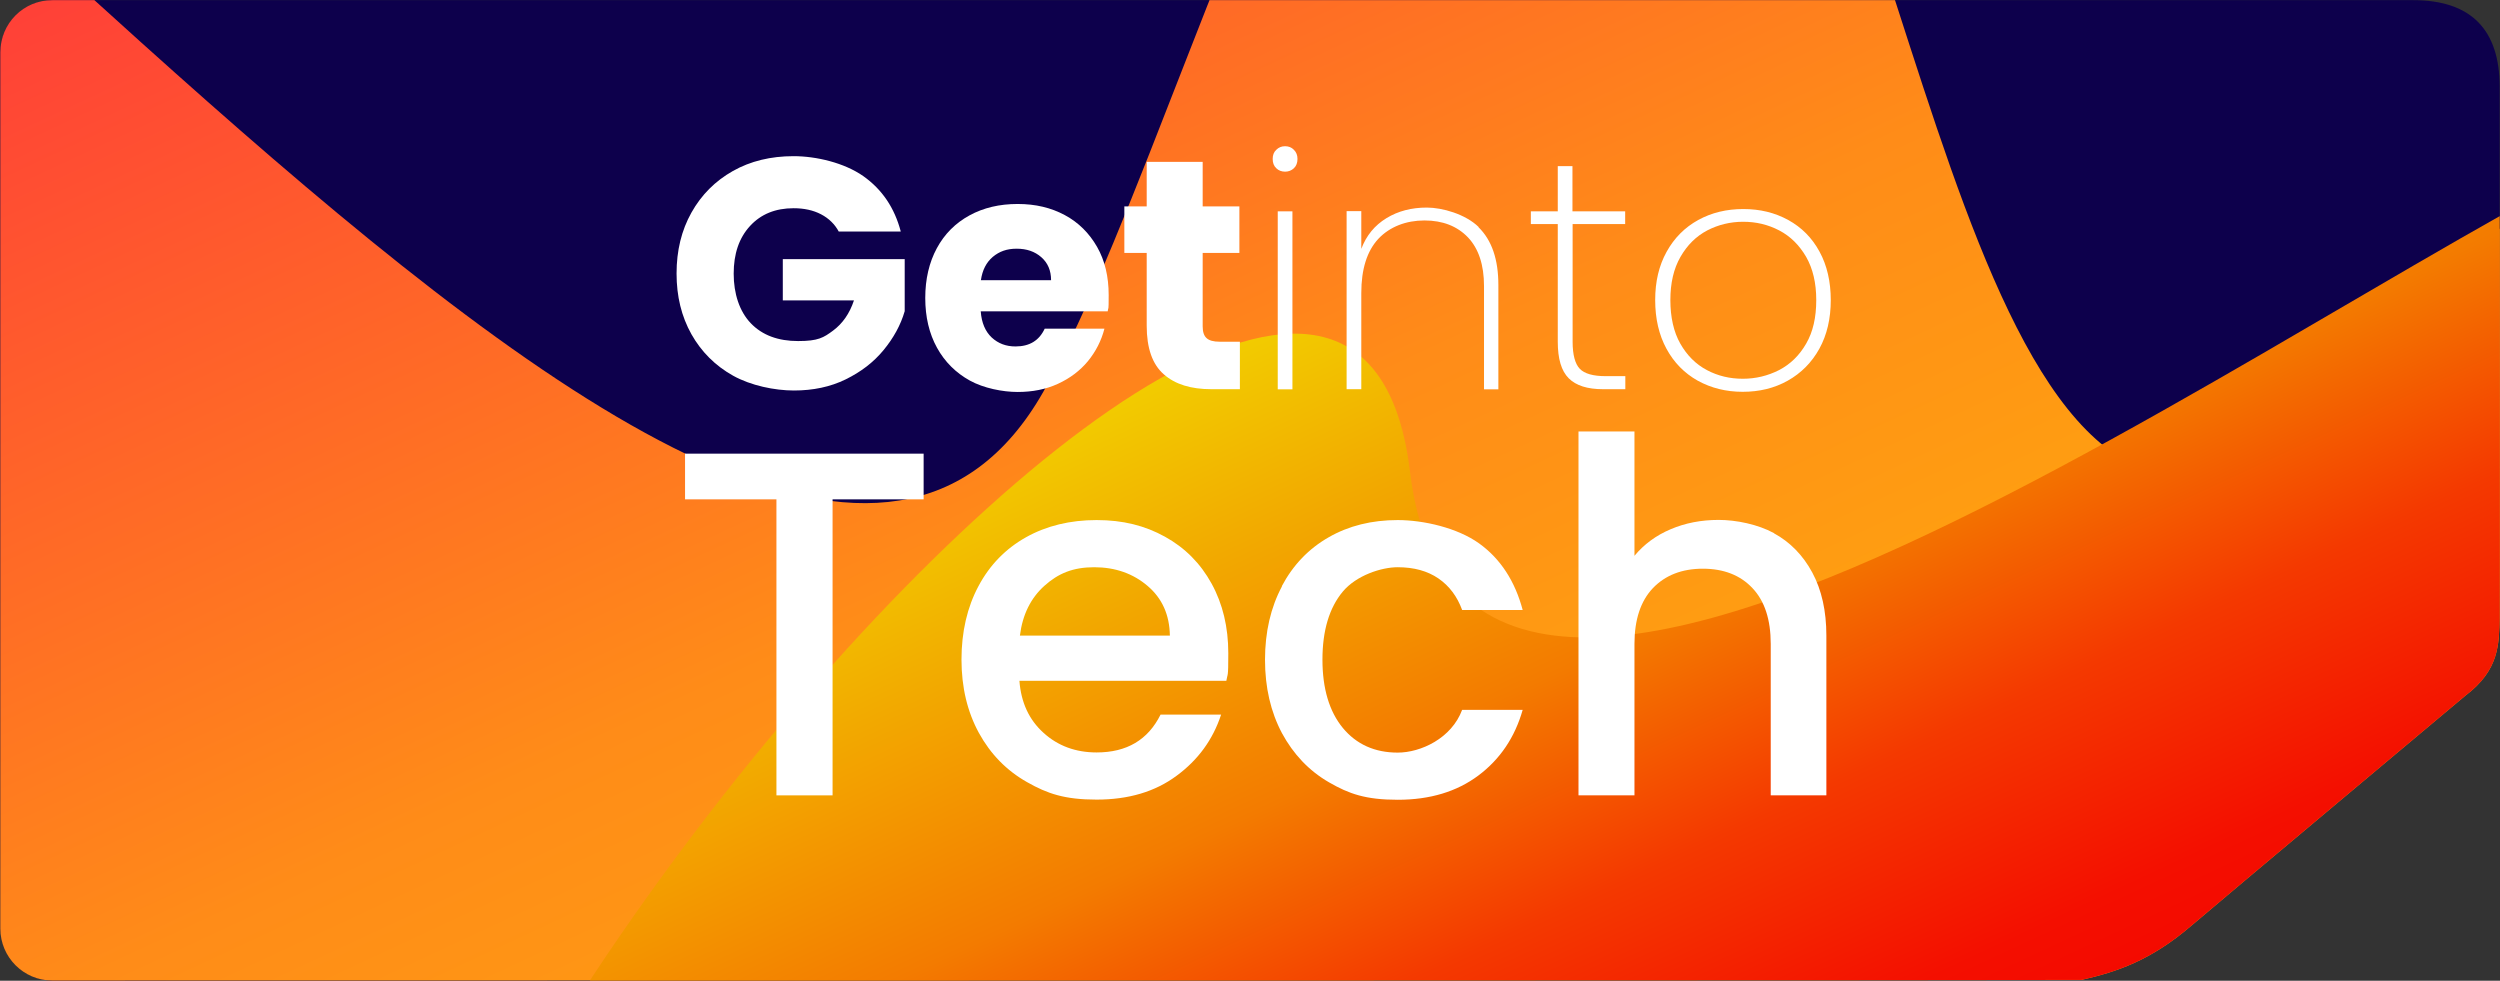
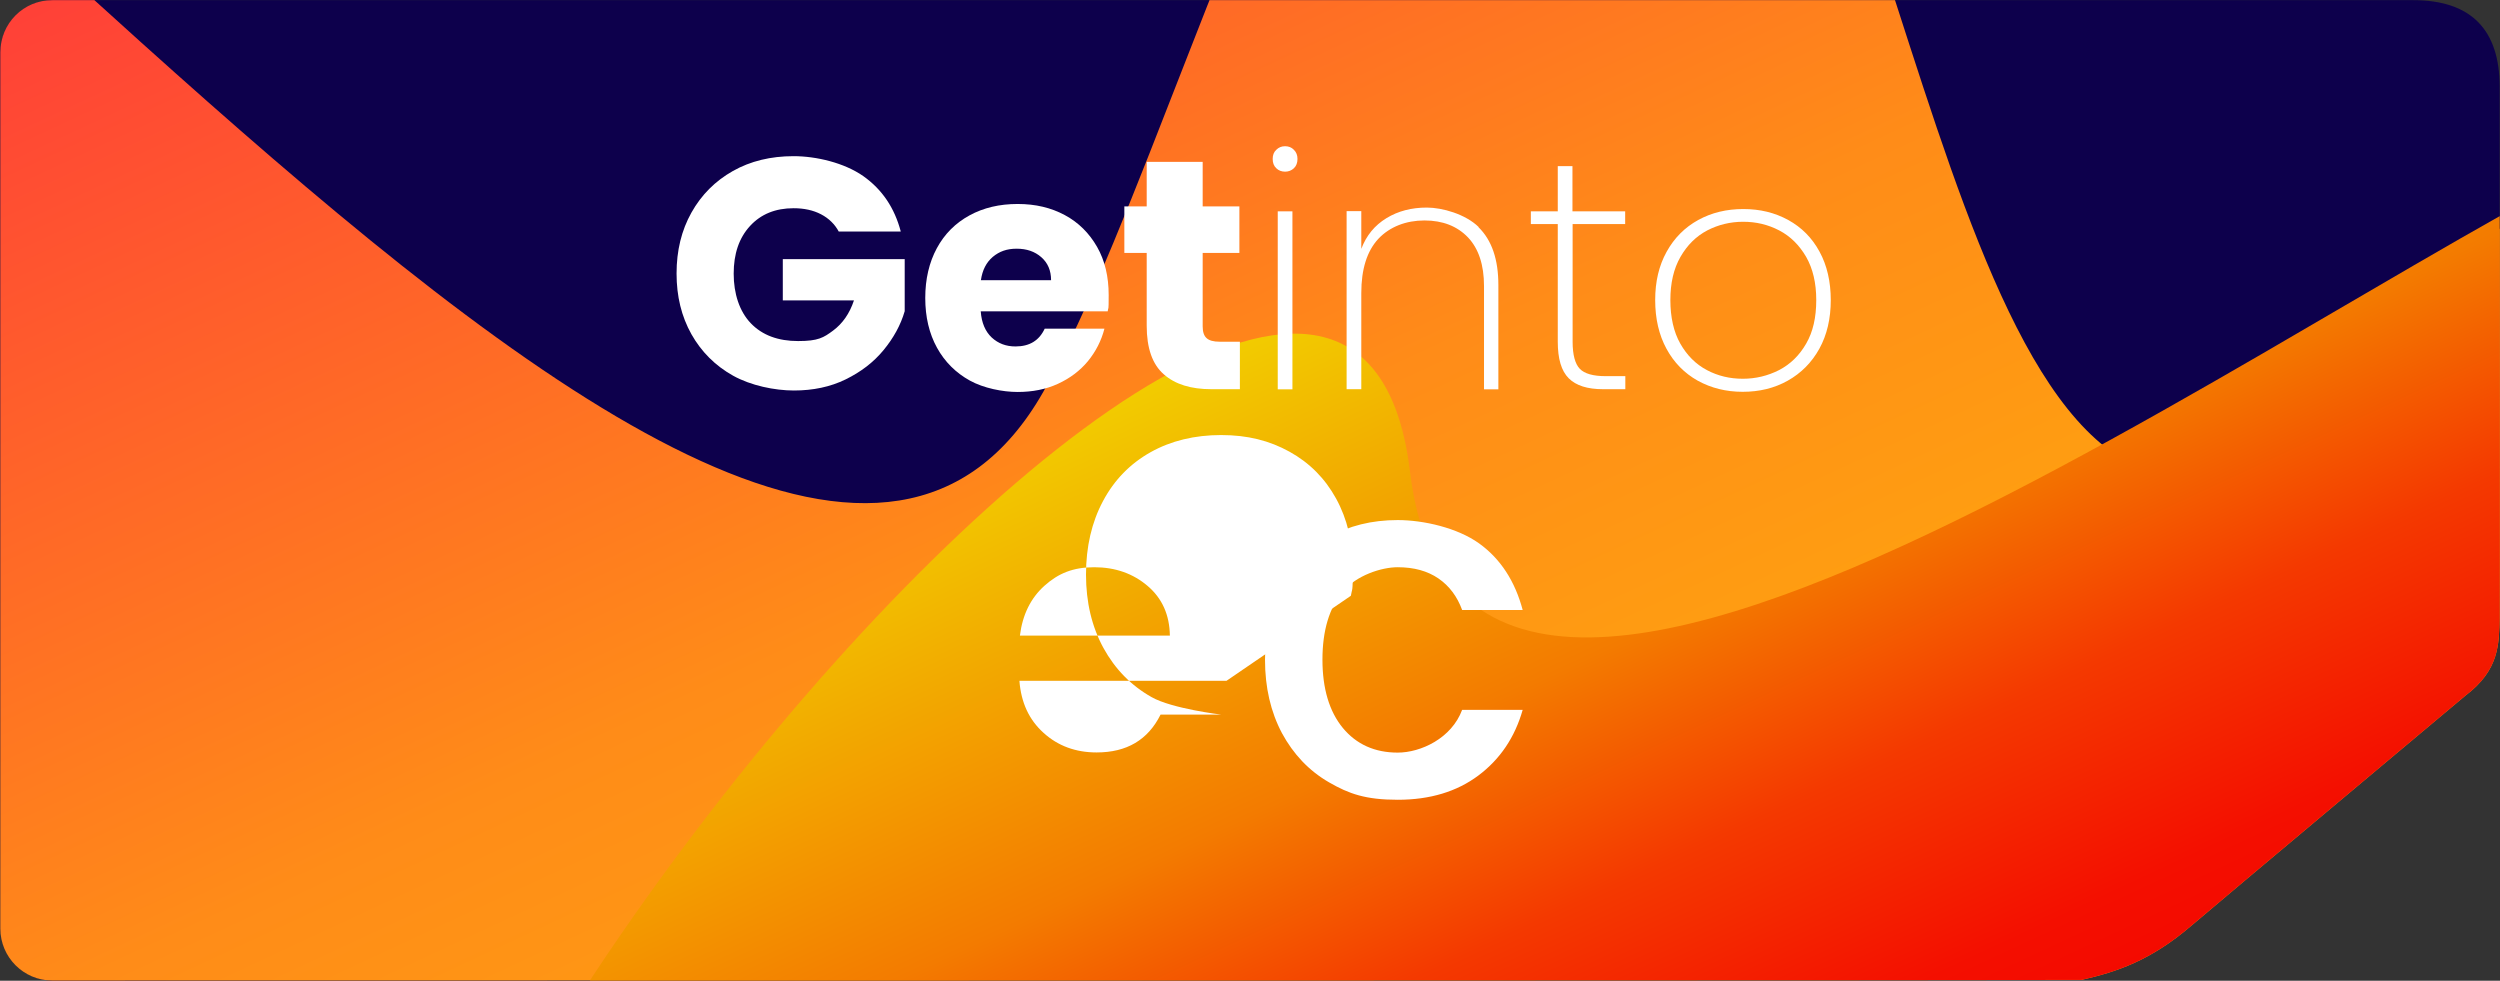
<svg xmlns="http://www.w3.org/2000/svg" id="Layer_1" version="1.1" viewBox="0 0 1532 601">
  <rect x="0" y="0" width="1532" height="601" fill="#333333" stroke="none" />
  <defs>
    <style>
      .st0 {
        fill: none;
      }

      .st1 {
        fill: url(#linear-gradient1);
      }

      .st2 {
        fill: url(#linear-gradient);
      }

      .st3 {
        fill: #0d004c;
      }

      .st4 {
        isolation: isolate;
      }

      .st5 {
        mix-blend-mode: multiply;
      }

      .st6 {
        fill: #fff;
      }

      .st7 {
        clip-path: url(#clippath);
      }
    </style>
    <clipPath id="clippath">
      <path class="st0" d="M.2,569c0,17.6,14.3,31.9,31.9,31.9,485,0,1242.6-.2,1243.4-.4,21.6-4.9,42.3-11.8,67.1-33,16.8-14.4,168-141,168.2-141.2,20.9-15.8,20.6-31.5,21-48,.2-6.4,0-218.8,0-325,0-35.3-17.7-53.2-53-53.2H32.1C14.4,0,.2,14.4.2,32v537H.2Z" />
    </clipPath>
    <linearGradient id="linear-gradient" x1="1216.7" y1="-654.6" x2="298.8" y2="1313.8" gradientTransform="translate(0 602) scale(1 -1)" gradientUnits="userSpaceOnUse">
      <stop offset="0" stop-color="#fff800" />
      <stop offset=".2" stop-color="#ffcb03" />
      <stop offset=".2" stop-color="#ffbc05" />
      <stop offset=".5" stop-color="#ff8c18" />
      <stop offset=".9" stop-color="#ff1649" />
      <stop offset="1" stop-color="#ff0053" />
    </linearGradient>
    <linearGradient id="linear-gradient1" x1="2107.6" y1="-450.4" x2="1543.5" y2="759.5" gradientTransform="translate(0 602) scale(1 -1)" gradientUnits="userSpaceOnUse">
      <stop offset="0" stop-color="#a447a6" />
      <stop offset=".1" stop-color="#a644a1" />
      <stop offset=".2" stop-color="#ad3e92" />
      <stop offset=".3" stop-color="#b8347b" />
      <stop offset=".4" stop-color="#c92659" />
      <stop offset=".5" stop-color="#dd142f" />
      <stop offset=".5" stop-color="#f50000" />
      <stop offset=".6" stop-color="#f40f00" />
      <stop offset=".7" stop-color="#f43900" />
      <stop offset=".8" stop-color="#f37b00" />
      <stop offset="1" stop-color="#f2cc00" />
    </linearGradient>
  </defs>
  <g class="st4">
    <g id="Layer_11" data-name="Layer_1">
      <g class="st7">
        <g>
          <path class="st3" d="M1531.7,32.6c0-17.9-14.5-32.5-32.5-32.5H32.6c-17.9,0-32.5,14.5-32.5,32.5l.3,535.9c0,17.9,14.6,32.5,32.5,32.5h1237.4c17.9,0,43.6-9.3,57.4-20.8l195.2-142.6c6.5-4.5,8.7-42.8,8.9-60.7V32.6h0Z" />
          <path class="st2" d="M1464.6,212.5c-231.7,262.6-267.4-189-371.8-394-207.8-408.3-342.8,226.6-453.4,421.5C456.8,561.5-185-355.4-437.1-360c-336.4-6.1,481.4,1810.8,738.1,1847.5,167.9,24,403.4-618.9,669.3-591.4,130.2,13.5,316.7,272.6,471.4,251.6,278.2-37.9,748-1757,22.9-935.2h0Z" />
          <g class="st5">
            <path class="st1" d="M302.7,1017.4c212.6,36.1,688.4-260.5,850-152.1,144,96.6-65.3,560,164.5,529.3,441.7-59,2654.3-1596.3,1980.7-1470.1-526.9,98.8-1534.3,743.8-1533.4,502.4.2-44.5,187.1-467.8-114-353.8-196.1,74.2-751.3,511.6-786.4,216.3C818-97.9-24.8,961.8,302.7,1017.4" />
          </g>
        </g>
      </g>
      <g>
        <path class="st6" d="M514.1,142.1c-2.5-4.7-6.2-8.3-11-10.8-4.8-2.5-10.4-3.7-16.8-3.7-11.1,0-20,3.6-26.7,10.9s-10,17-10,29.2,3.5,23.1,10.5,30.4c7,7.3,16.7,10.9,29,10.9s15.6-2.1,21.4-6.4c5.8-4.3,10.1-10.4,12.8-18.5h-43.6v-25.3h74.7v31.9c-2.5,8.6-6.9,16.5-13,23.9-6.1,7.4-13.8,13.3-23.2,17.9-9.4,4.6-20,6.8-31.7,6.8s-26.4-3-37.3-9.1c-10.9-6.1-19.4-14.6-25.5-25.4-6.1-10.9-9.1-23.2-9.1-37.2s3-26.4,9.1-37.3c6.1-10.9,14.6-19.4,25.4-25.5s23.2-9.1,37.2-9.1,31.1,4.1,42.7,12.2c11.6,8.2,19.2,19.5,23,34h-38Z" />
        <path class="st6" d="M678.7,190.8h-77.7c.5,7,2.8,12.3,6.7,16,4,3.7,8.8,5.5,14.6,5.5,8.6,0,14.5-3.6,17.9-10.9h36.6c-1.9,7.4-5.3,14-10.1,19.9-4.9,5.9-11,10.5-18.4,13.9-7.4,3.4-15.6,5-24.7,5s-20.8-2.3-29.3-7-15.3-11.4-20.1-20.1c-4.8-8.7-7.2-18.9-7.2-30.5s2.4-21.8,7.1-30.5,11.4-15.4,20-20.1,18.4-7,29.5-7,20.5,2.3,28.9,6.8,15,11.1,19.8,19.5c4.8,8.4,7.1,18.3,7.1,29.5s-.2,6.6-.6,10h0ZM644.1,171.7c0-5.9-2-10.6-6-14.1s-9-5.2-15.1-5.2-10.6,1.7-14.6,5c-4,3.4-6.4,8.1-7.3,14.3h43Z" />
        <path class="st6" d="M759.8,209.4v29.1h-17.5c-12.5,0-22.2-3-29.1-9.1-7-6.1-10.5-16-10.5-29.8v-44.6h-13.7v-28.5h13.7v-27.3h34.3v27.3h22.5v28.5h-22.5v45c0,3.4.8,5.8,2.4,7.2,1.6,1.5,4.3,2.2,8,2.2h12.3Z" />
        <path class="st6" d="M782.1,103.1c-1.5-1.4-2.2-3.3-2.2-5.7s.7-4.2,2.2-5.6c1.5-1.5,3.3-2.2,5.4-2.2s4,.7,5.4,2.2c1.5,1.5,2.2,3.3,2.2,5.6s-.7,4.3-2.2,5.7c-1.5,1.4-3.3,2.1-5.4,2.1s-4-.7-5.4-2.1ZM792,129.5v109.1h-9v-109.1h9Z" />
        <path class="st6" d="M906,139.2c8.2,8,12.2,19.8,12.2,35.5v63.9h-8.8v-63.3c0-13-3.3-22.9-9.8-29.8-6.6-6.9-15.5-10.4-26.7-10.4s-21.2,3.8-28.2,11.2c-7,7.5-10.5,18.6-10.5,33.3v58.9h-9v-109.1h9v23.1c3.1-8.2,8.2-14.4,15.4-18.8,7.2-4.4,15.4-6.5,24.8-6.5s23.6,4,31.7,11.9Z" />
        <path class="st6" d="M963.7,137.3v72.1c0,8,1.5,13.6,4.4,16.6,2.9,3,8.2,4.5,15.7,4.5h12.2v8h-13.7c-9.5,0-16.5-2.2-21-6.7-4.5-4.5-6.7-11.9-6.7-22.4v-72.1h-16.5v-7.8h16.5v-27.7h9v27.7h32.3v7.8h-32.3Z" />
        <path class="st6" d="M1040.4,233.3c-8.2-4.6-14.6-11.1-19.2-19.6-4.6-8.5-6.9-18.4-6.9-29.8s2.3-21.1,7-29.6c4.7-8.5,11.2-15,19.4-19.5s17.4-6.7,27.6-6.7,19.3,2.2,27.5,6.7c8.2,4.5,14.6,10.9,19.2,19.4,4.6,8.4,6.9,18.4,6.9,29.7s-2.3,21.3-7,29.8c-4.7,8.5-11.2,15-19.4,19.6-8.2,4.6-17.4,6.8-27.6,6.8s-19.3-2.3-27.5-6.8h0ZM1090.2,226.8c6.9-3.6,12.4-8.9,16.6-16.2,4.2-7.2,6.2-16.1,6.2-26.7s-2.1-19.3-6.2-26.5c-4.2-7.2-9.6-12.6-16.5-16.2s-14.2-5.3-22.1-5.3-15.2,1.8-22,5.3c-6.8,3.6-12.2,8.9-16.4,16.2s-6.2,16.1-6.2,26.5,2,19.5,6.1,26.7c4.1,7.2,9.5,12.6,16.3,16.2s14.1,5.3,22,5.3,15.3-1.8,22.2-5.3Z" />
-         <path class="st6" d="M566,278v28h-55.8v181.4h-34.4v-181.4h-56v-28h146.1Z" />
-         <path class="st6" d="M751.6,417.2h-126.9c1,13.3,5.9,23.9,14.8,31.9,8.8,8,19.7,12,32.5,12,18.5,0,31.5-7.7,39.2-23.2h37.1c-5,15.3-14.1,27.8-27.3,37.5-13.2,9.8-29.5,14.6-49,14.6s-30.1-3.6-42.6-10.7c-12.6-7.1-22.4-17.2-29.5-30.1-7.1-13-10.7-28-10.7-45s3.5-32.1,10.4-45c6.9-13,16.7-23,29.2-30,12.5-7,27-10.5,43.2-10.5s29.6,3.4,41.9,10.2,21.8,16.4,28.6,28.8c6.8,12.4,10.2,26.6,10.2,42.6s-.4,11.9-1.2,16.9h0ZM716.9,389.5c-.2-12.7-4.7-22.8-13.6-30.4s-19.8-11.5-32.8-11.5-22,3.8-30.4,11.3c-8.4,7.5-13.5,17.7-15.1,30.6h91.9Z" />
+         <path class="st6" d="M751.6,417.2h-126.9c1,13.3,5.9,23.9,14.8,31.9,8.8,8,19.7,12,32.5,12,18.5,0,31.5-7.7,39.2-23.2h37.1s-30.1-3.6-42.6-10.7c-12.6-7.1-22.4-17.2-29.5-30.1-7.1-13-10.7-28-10.7-45s3.5-32.1,10.4-45c6.9-13,16.7-23,29.2-30,12.5-7,27-10.5,43.2-10.5s29.6,3.4,41.9,10.2,21.8,16.4,28.6,28.8c6.8,12.4,10.2,26.6,10.2,42.6s-.4,11.9-1.2,16.9h0ZM716.9,389.5c-.2-12.7-4.7-22.8-13.6-30.4s-19.8-11.5-32.8-11.5-22,3.8-30.4,11.3c-8.4,7.5-13.5,17.7-15.1,30.6h91.9Z" />
        <path class="st6" d="M785.5,359.2c6.9-13,16.5-23,28.8-30,12.2-7,26.3-10.5,42.2-10.5s36.7,4.8,49.9,14.3c13.2,9.5,22,23.2,26.7,40.8h-37.1c-3-8.2-7.8-14.7-14.5-19.3s-15-6.9-25-6.9-25.3,5-33.6,14.9c-8.3,9.9-12.5,23.9-12.5,41.7s4.2,31.8,12.5,41.9c8.3,10,19.5,15.1,33.6,15.1s33-8.7,39.5-26.2h37.1c-4.8,16.9-13.9,30.3-27.1,40.2s-29.7,14.9-49.4,14.9-29.9-3.6-42.2-10.7c-12.3-7.1-21.8-17.2-28.8-30.1-6.9-13-10.4-28-10.4-45s3.5-32.1,10.4-45h0Z" />
-         <path class="st6" d="M1087.1,326.8c9.9,5.4,17.8,13.5,23.5,24.1,5.7,10.6,8.6,23.5,8.6,38.6v97.9h-34.1v-92.8c0-14.9-3.7-26.3-11.2-34.2-7.4-7.9-17.6-11.9-30.4-11.9s-23,4-30.6,11.9c-7.5,7.9-11.3,19.3-11.3,34.2v92.8h-34.3v-223h34.3v76.2c5.8-7,13.2-12.5,22.2-16.3,8.9-3.8,18.7-5.7,29.4-5.7s24,2.7,33.9,8.1h0Z" />
      </g>
    </g>
  </g>
</svg>